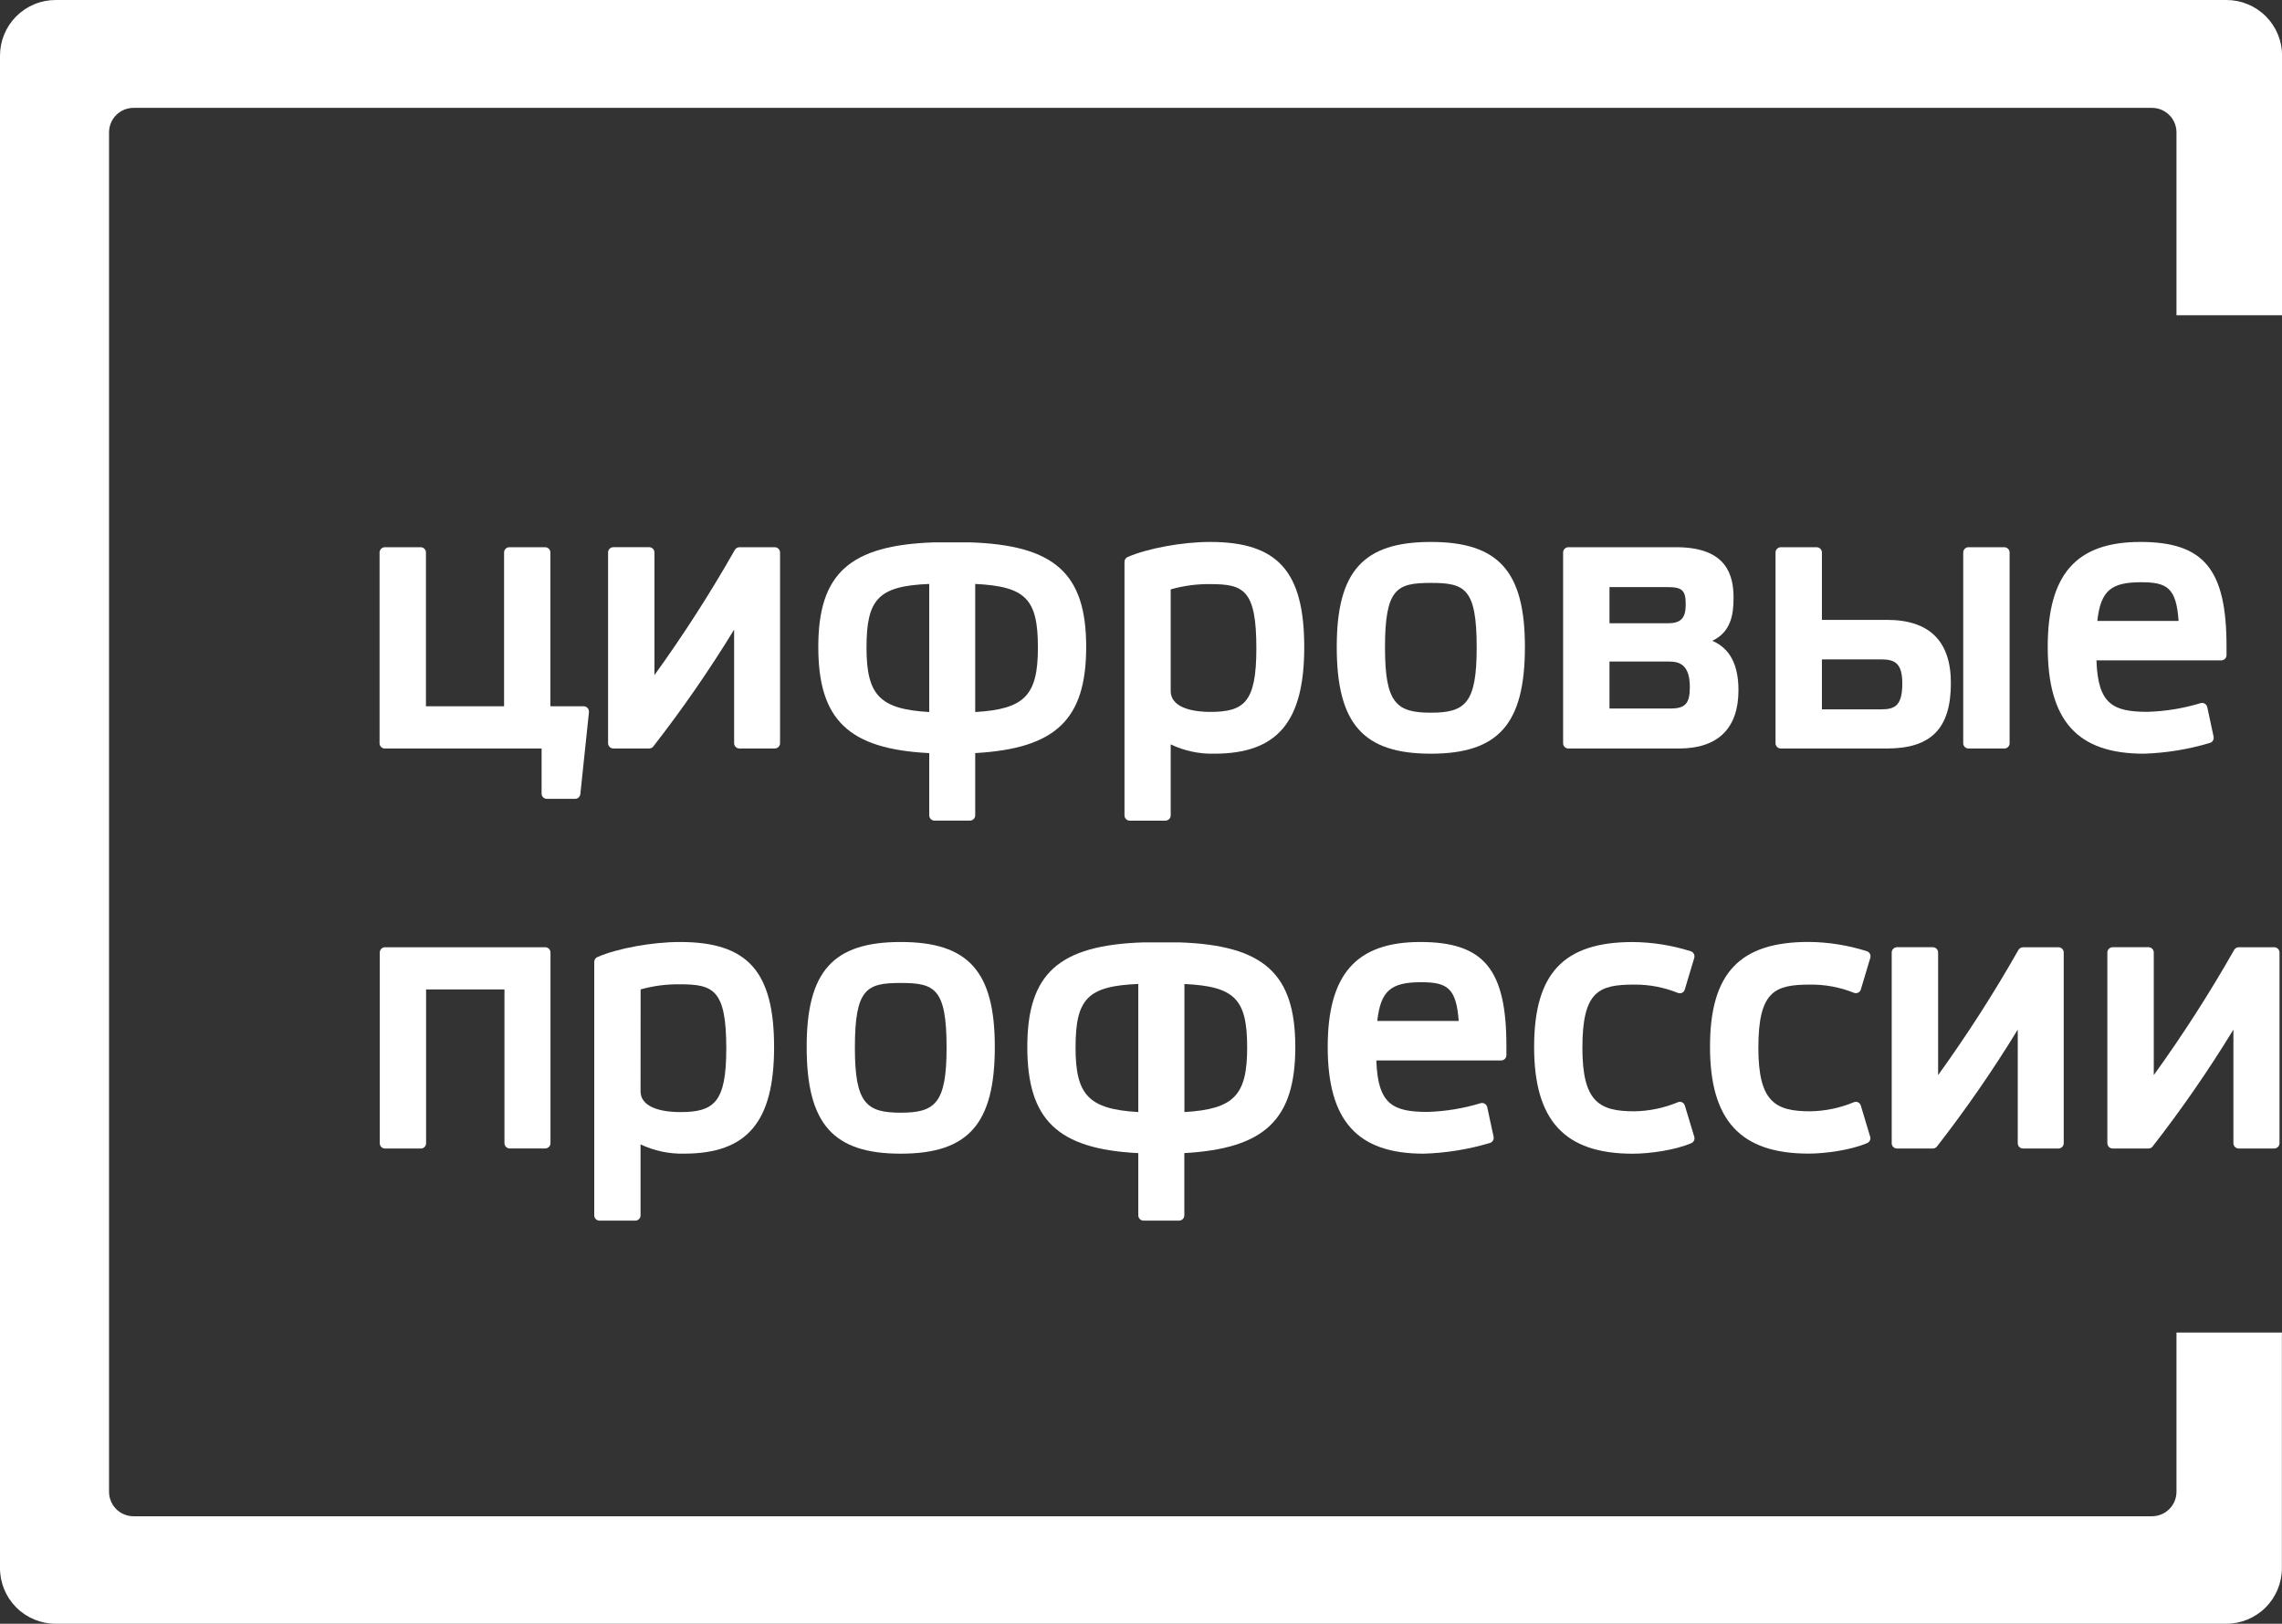
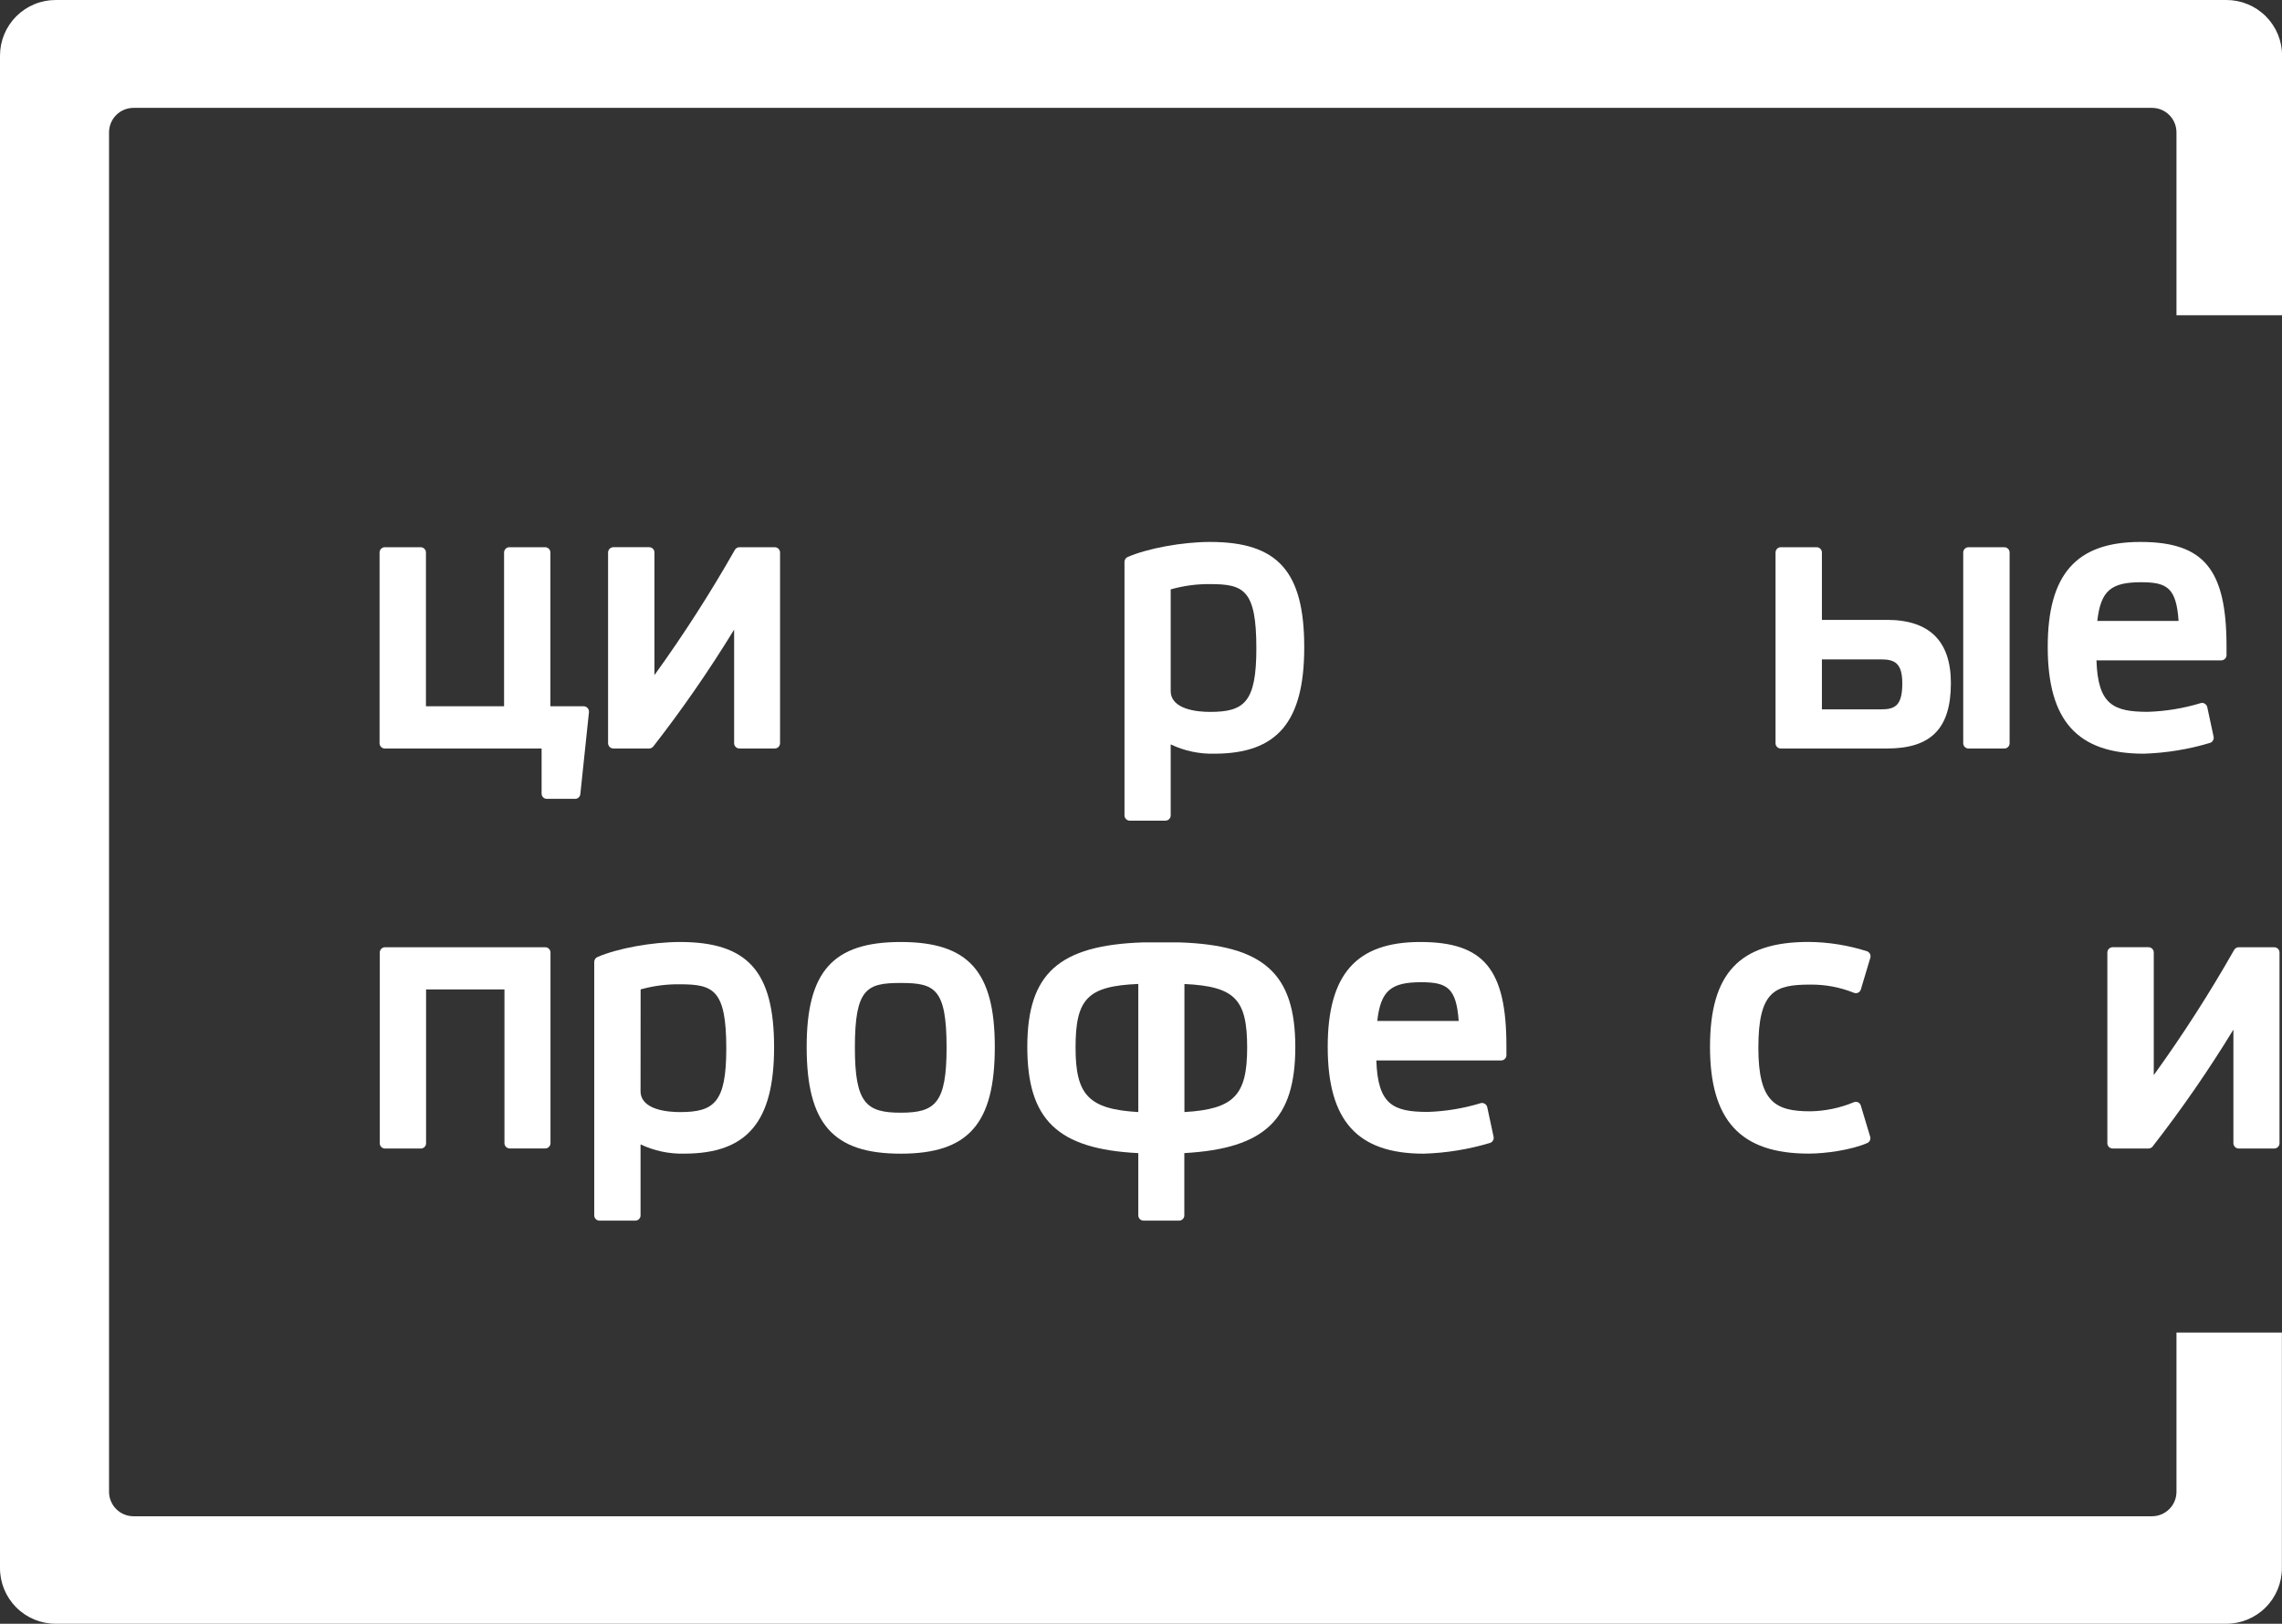
<svg xmlns="http://www.w3.org/2000/svg" width="409" height="291" viewBox="0 0 409 291" fill="none">
  <rect x="0" y="0" width="409" height="291" fill="#333333" stroke="none" />
  <path d="M390.086 238.812V267.348C390.086 268.512 389.623 269.628 388.8 270.451C387.976 271.274 386.859 271.736 385.695 271.736H23.91C22.75 271.73 21.639 271.265 20.821 270.442C20.003 269.62 19.543 268.507 19.543 267.348V23.72C19.543 22.556 20.006 21.439 20.829 20.616C21.653 19.793 22.77 19.331 23.934 19.331H385.695C386.859 19.331 387.976 19.793 388.8 20.616C389.623 21.439 390.086 22.556 390.086 23.72V56.497H409.018V9.968C409.018 8.657 408.76 7.359 408.257 6.149C407.755 4.938 407.019 3.839 406.091 2.913C405.163 1.987 404.061 1.253 402.849 0.753C401.637 0.254 400.338 -0.002 399.027 1.68216e-05H9.992C8.68 -0.002 7.381 0.254 6.169 0.753C4.957 1.253 3.856 1.987 2.928 2.913C2 3.839 1.263 4.938 0.761 6.149C0.259 7.359 -2.2127e-06 8.657 0 9.968L0 281.039C0.002 283.681 1.053 286.215 2.923 288.083C4.793 289.951 7.329 291 9.973 291H399.009C401.653 291 404.188 289.951 406.058 288.083C407.929 286.215 408.98 283.681 408.982 281.039V238.812H390.086Z" fill="white" />
  <path d="M104.637 126.575H98.645V99.016C98.645 98.766 98.546 98.525 98.368 98.347C98.19 98.17 97.95 98.07 97.699 98.07H91.292C91.041 98.07 90.8 98.17 90.623 98.347C90.445 98.525 90.345 98.766 90.345 99.016V126.575H76.341V99.016C76.341 98.766 76.242 98.525 76.064 98.347C75.887 98.17 75.646 98.07 75.395 98.07H68.976C68.725 98.07 68.484 98.17 68.307 98.347C68.129 98.525 68.029 98.766 68.029 99.016V133.198C68.028 133.322 68.052 133.446 68.1 133.561C68.147 133.676 68.217 133.781 68.305 133.869C68.393 133.957 68.498 134.026 68.613 134.074C68.728 134.121 68.851 134.145 68.976 134.144H97.07V142.219C97.069 142.344 97.093 142.467 97.14 142.582C97.187 142.697 97.257 142.802 97.345 142.89C97.433 142.978 97.538 143.048 97.653 143.095C97.768 143.142 97.892 143.166 98.016 143.165H103.067C103.302 143.167 103.529 143.08 103.704 142.924C103.879 142.767 103.989 142.551 104.014 142.317L105.559 127.625C105.571 127.493 105.556 127.359 105.514 127.233C105.472 127.107 105.404 126.991 105.314 126.893C105.23 126.796 105.126 126.717 105.009 126.663C104.892 126.608 104.765 126.578 104.637 126.575Z" fill="white" />
  <path d="M138.874 98.07H132.529C132.363 98.071 132.201 98.115 132.057 98.197C131.914 98.28 131.794 98.398 131.71 98.54C127.316 106.277 122.505 113.769 117.297 120.984V99.01C117.297 98.759 117.197 98.519 117.02 98.341C116.842 98.164 116.601 98.064 116.35 98.064H109.931C109.681 98.066 109.441 98.166 109.264 98.343C109.087 98.52 108.986 98.76 108.985 99.01V133.191C108.985 133.442 109.085 133.683 109.262 133.86C109.44 134.038 109.68 134.138 109.931 134.138H116.344C116.489 134.139 116.633 134.107 116.763 134.043C116.893 133.98 117.007 133.886 117.095 133.771C122.312 127.07 127.146 120.08 131.576 112.835V133.191C131.576 133.442 131.676 133.683 131.853 133.86C132.031 134.038 132.271 134.138 132.522 134.138H138.862C139.113 134.138 139.354 134.038 139.531 133.86C139.709 133.683 139.808 133.442 139.808 133.191V99.01C139.805 98.763 139.706 98.526 139.532 98.351C139.357 98.176 139.121 98.075 138.874 98.07Z" fill="white" />
-   <path d="M173.832 97.197H167.462C152.298 97.698 146.661 102.776 146.661 115.93C146.661 128.992 152.072 134.241 166.546 134.968V146.119C166.545 146.244 166.569 146.367 166.617 146.482C166.664 146.598 166.734 146.702 166.822 146.79C166.91 146.878 167.014 146.948 167.13 146.995C167.245 147.042 167.368 147.066 167.493 147.066H173.832C173.957 147.066 174.081 147.042 174.196 146.995C174.312 146.948 174.417 146.879 174.506 146.791C174.594 146.703 174.664 146.598 174.712 146.483C174.76 146.368 174.785 146.244 174.785 146.119V134.962C189.259 134.15 194.676 128.919 194.676 115.93C194.676 102.776 189.027 97.698 173.832 97.197ZM166.546 104.65V127.607C157.648 127.1 155.303 124.555 155.303 116.064C155.303 107.324 157.44 105.028 166.546 104.65ZM186.022 116.064C186.022 124.579 183.689 127.094 174.785 127.607V104.65C183.891 105.096 186.022 107.385 186.022 116.064Z" fill="white" />
  <path d="M216.889 97.124C211.917 97.124 205.688 98.265 202.079 99.834C201.914 99.913 201.775 100.038 201.68 100.194C201.584 100.35 201.536 100.53 201.541 100.713V146.126C201.541 146.25 201.566 146.374 201.614 146.489C201.662 146.604 201.732 146.709 201.821 146.797C201.909 146.885 202.014 146.954 202.13 147.001C202.245 147.049 202.369 147.072 202.494 147.072H208.87C208.995 147.072 209.118 147.049 209.234 147.001C209.35 146.954 209.455 146.885 209.543 146.797C209.632 146.709 209.702 146.604 209.75 146.489C209.798 146.374 209.823 146.25 209.823 146.126V133.405C212.256 134.568 214.931 135.139 217.628 135.072C228.932 135.072 233.757 129.371 233.757 115.997C233.757 102.416 229.024 97.124 216.889 97.124ZM209.823 105.627C212.12 104.971 214.5 104.653 216.889 104.681C222.904 104.681 225.176 105.669 225.176 116.198C225.176 125.861 223.008 127.582 216.889 127.582C214.757 127.582 209.823 127.216 209.823 123.816V105.627Z" fill="white" />
-   <path d="M256.452 97.124C244.311 97.124 239.583 102.398 239.583 115.93C239.583 129.706 244.311 135.072 256.452 135.072C268.593 135.072 273.308 129.706 273.308 115.93C273.308 102.398 268.581 97.124 256.452 97.124ZM256.452 127.723C250.283 127.723 248.231 126.038 248.231 116.064C248.231 105.431 250.357 104.467 256.452 104.467C262.547 104.467 264.666 105.419 264.666 116.064C264.666 126.038 262.614 127.723 256.452 127.723Z" fill="white" />
-   <path d="M306.898 114.838C310.153 113.293 310.703 110.296 310.703 107.171C310.703 103.271 309.64 98.07 300.455 98.07H281.101C280.85 98.07 280.609 98.17 280.432 98.347C280.254 98.525 280.154 98.766 280.154 99.016V133.198C280.154 133.322 280.177 133.446 280.225 133.561C280.272 133.676 280.342 133.781 280.43 133.869C280.518 133.957 280.623 134.026 280.738 134.074C280.853 134.121 280.976 134.145 281.101 134.144H300.925C307.894 134.144 311.583 130.537 311.583 123.694C311.583 119.11 310.037 116.193 306.898 114.838ZM288.466 118.561H299.166C300.999 118.561 302.867 119.104 302.867 123.139C302.867 126.081 302.055 126.978 299.38 126.978H288.466V118.561ZM298.904 111.7H288.466V105.218H298.904C301.524 105.218 302.128 105.828 302.128 108.313C302.128 110.797 301.261 111.7 298.904 111.7Z" fill="white" />
  <path d="M359.232 98.07H352.819C352.567 98.07 352.326 98.17 352.147 98.347C351.969 98.524 351.868 98.765 351.866 99.016V133.198C351.866 133.323 351.891 133.446 351.939 133.561C351.987 133.677 352.057 133.781 352.146 133.869C352.234 133.957 352.339 134.026 352.455 134.074C352.57 134.121 352.694 134.145 352.819 134.144H359.232C359.356 134.145 359.48 134.121 359.595 134.074C359.71 134.026 359.815 133.957 359.903 133.869C359.991 133.781 360.061 133.676 360.108 133.561C360.155 133.446 360.179 133.322 360.178 133.198V99.016C360.178 98.766 360.078 98.525 359.901 98.347C359.723 98.17 359.483 98.07 359.232 98.07Z" fill="white" />
  <path d="M338.192 111.09H326.539V99.016C326.539 98.892 326.514 98.768 326.466 98.653C326.419 98.538 326.348 98.433 326.26 98.345C326.171 98.257 326.066 98.188 325.95 98.141C325.835 98.093 325.711 98.07 325.586 98.07H319.18C319.055 98.07 318.931 98.093 318.816 98.141C318.7 98.188 318.595 98.257 318.506 98.345C318.418 98.433 318.348 98.538 318.3 98.653C318.252 98.768 318.227 98.892 318.227 99.016V133.198C318.227 133.323 318.252 133.446 318.3 133.561C318.348 133.677 318.418 133.781 318.506 133.869C318.595 133.957 318.7 134.027 318.816 134.074C318.931 134.121 319.055 134.145 319.18 134.144H338.192C346.131 134.144 349.655 130.53 349.655 122.419C349.655 114.886 345.795 111.09 338.192 111.09ZM326.539 118.17H337.123C339.603 118.17 340.946 118.854 340.946 122.48C340.946 126.404 339.682 127.125 337.184 127.125H326.539V118.17Z" fill="white" />
  <path d="M383.606 97.124C372.13 97.124 367.012 102.923 367.012 115.93C367.012 129.169 372.319 135.072 384.223 135.072C388.248 134.947 392.239 134.296 396.095 133.137C396.32 133.063 396.509 132.911 396.629 132.707C396.748 132.503 396.789 132.263 396.743 132.032L395.6 126.709C395.568 126.582 395.51 126.462 395.43 126.357C395.351 126.252 395.251 126.164 395.136 126.099C395.023 126.029 394.895 125.987 394.763 125.974C394.631 125.961 394.497 125.979 394.373 126.026C391.317 126.949 388.153 127.469 384.962 127.57C378.75 127.57 376.002 126.264 375.746 118.347H398.104C398.229 118.348 398.353 118.324 398.469 118.277C398.584 118.23 398.689 118.16 398.778 118.072C398.866 117.984 398.937 117.88 398.985 117.764C399.033 117.649 399.057 117.526 399.057 117.401V115.851C399.057 102.025 395.008 97.124 383.606 97.124ZM375.898 111.279C376.509 105.871 378.341 104.345 383.746 104.345C388.406 104.345 390.055 105.334 390.464 111.279H375.898Z" fill="white" />
  <path d="M97.717 169.76H69.013C68.761 169.76 68.521 169.859 68.343 170.037C68.166 170.214 68.066 170.455 68.066 170.706V204.887C68.065 205.012 68.089 205.135 68.136 205.25C68.184 205.365 68.253 205.47 68.341 205.558C68.43 205.646 68.534 205.716 68.649 205.763C68.765 205.81 68.888 205.834 69.013 205.833H75.419C75.544 205.834 75.667 205.81 75.782 205.763C75.898 205.716 76.002 205.646 76.09 205.558C76.178 205.47 76.248 205.365 76.295 205.25C76.343 205.135 76.367 205.012 76.366 204.887V177.316H90.413V204.869C90.412 204.993 90.436 205.117 90.483 205.232C90.53 205.347 90.6 205.452 90.688 205.54C90.776 205.628 90.881 205.697 90.996 205.745C91.111 205.792 91.235 205.816 91.359 205.815H97.717C97.841 205.816 97.965 205.792 98.08 205.745C98.195 205.697 98.3 205.628 98.388 205.54C98.476 205.452 98.546 205.347 98.593 205.232C98.64 205.117 98.664 204.993 98.663 204.869V170.688C98.659 170.44 98.557 170.204 98.38 170.03C98.203 169.857 97.965 169.76 97.717 169.76Z" fill="white" />
  <path d="M121.877 168.819C116.894 168.819 110.67 169.955 107.067 171.517C106.899 171.593 106.756 171.716 106.657 171.87C106.557 172.025 106.504 172.206 106.505 172.39V217.809C106.504 217.933 106.528 218.057 106.576 218.172C106.623 218.287 106.693 218.391 106.781 218.479C106.869 218.567 106.973 218.637 107.089 218.684C107.204 218.732 107.327 218.756 107.452 218.755H113.858C113.983 218.756 114.106 218.732 114.222 218.684C114.337 218.637 114.441 218.567 114.53 218.479C114.618 218.391 114.687 218.287 114.735 218.172C114.782 218.057 114.806 217.933 114.805 217.809V205.088C117.243 206.246 119.918 206.814 122.616 206.749C133.915 206.749 138.739 201.048 138.739 187.68C138.739 174.105 134.012 168.819 121.877 168.819ZM114.817 177.316C117.114 176.673 119.492 176.365 121.877 176.4C127.893 176.4 130.171 177.395 130.171 187.918C130.171 197.581 127.997 199.302 121.877 199.302C119.752 199.302 114.805 198.936 114.805 195.536L114.817 177.316Z" fill="white" />
  <path d="M161.434 168.819C149.299 168.819 144.578 174.087 144.578 187.619C144.578 201.395 149.299 206.755 161.434 206.755C173.569 206.755 178.297 201.395 178.297 187.619C178.297 174.087 173.563 168.819 161.434 168.819ZM161.434 199.412C155.272 199.412 153.22 197.727 153.22 187.76C153.22 177.121 155.351 176.162 161.434 176.162C167.517 176.162 169.655 177.114 169.655 187.76C169.655 197.727 167.603 199.412 161.434 199.412Z" fill="white" />
  <path d="M211.313 168.887H204.937C189.766 169.387 184.123 174.466 184.123 187.619C184.123 200.682 189.534 205.931 204.015 206.657V217.809C204.015 217.934 204.039 218.057 204.087 218.172C204.135 218.288 204.205 218.392 204.294 218.48C204.382 218.568 204.488 218.638 204.603 218.685C204.719 218.732 204.842 218.756 204.967 218.755H211.313C211.438 218.756 211.561 218.732 211.677 218.685C211.792 218.638 211.898 218.568 211.986 218.48C212.075 218.392 212.145 218.288 212.193 218.172C212.241 218.057 212.265 217.934 212.265 217.809V206.651C226.746 205.839 232.157 200.608 232.157 187.619C232.145 174.466 226.502 169.387 211.313 168.887ZM204.015 176.339V199.296C195.11 198.783 192.771 196.244 192.771 187.76C192.771 179.007 194.896 176.718 204.015 176.339ZM223.527 187.76C223.527 196.268 221.188 198.777 212.284 199.296V176.346C221.359 176.785 223.527 179.074 223.527 187.76Z" fill="white" />
  <path d="M254.558 168.819C243.083 168.819 237.965 174.612 237.965 187.619C237.965 200.858 243.272 206.755 255.169 206.755C259.196 206.634 263.189 205.987 267.048 204.832C267.273 204.76 267.464 204.607 267.583 204.403C267.703 204.2 267.743 203.959 267.695 203.727L266.553 198.405C266.521 198.276 266.463 198.155 266.382 198.05C266.301 197.945 266.199 197.858 266.083 197.794C265.97 197.728 265.843 197.687 265.712 197.674C265.582 197.661 265.45 197.677 265.326 197.721C262.264 198.648 259.094 199.17 255.896 199.271C249.685 199.271 246.936 197.965 246.68 190.048H269.039C269.164 190.049 269.287 190.025 269.403 189.978C269.519 189.931 269.624 189.861 269.712 189.774C269.801 189.686 269.871 189.581 269.919 189.466C269.967 189.351 269.992 189.227 269.992 189.102V187.552C270.01 173.715 265.961 168.819 254.558 168.819ZM246.845 182.968C247.456 177.554 249.288 176.028 254.693 176.028C259.359 176.028 261.008 177.017 261.441 182.968H246.845Z" fill="white" />
-   <path d="M301.97 198.125C301.931 198 301.867 197.884 301.782 197.784C301.697 197.684 301.592 197.603 301.475 197.545C301.352 197.492 301.22 197.465 301.087 197.465C300.954 197.465 300.822 197.492 300.699 197.545C298.227 198.572 295.583 199.121 292.906 199.162C286.604 199.162 283.611 197.453 283.611 187.779C283.611 177.579 286.579 176.456 292.906 176.456C295.569 176.433 298.211 176.933 300.681 177.927C300.804 177.981 300.937 178.01 301.072 178.01C301.206 178.01 301.34 177.981 301.463 177.927C301.587 177.868 301.696 177.783 301.784 177.678C301.871 177.572 301.935 177.449 301.97 177.317L303.661 171.658C303.729 171.427 303.707 171.178 303.6 170.962C303.492 170.746 303.307 170.578 303.081 170.493C299.701 169.417 296.179 168.856 292.632 168.826C280.246 168.826 274.957 174.448 274.957 187.626C274.957 200.804 280.417 206.761 292.632 206.761C295.685 206.761 300.266 206.114 303.136 204.869C303.348 204.776 303.519 204.609 303.616 204.398C303.712 204.188 303.729 203.949 303.661 203.728L301.97 198.125Z" fill="white" />
  <path d="M333.508 198.124C333.469 197.999 333.405 197.883 333.32 197.784C333.235 197.684 333.13 197.603 333.013 197.544C332.891 197.492 332.759 197.465 332.625 197.465C332.492 197.465 332.36 197.492 332.237 197.544C329.766 198.572 327.121 199.12 324.444 199.162C318.142 199.162 315.149 197.453 315.149 187.778C315.149 177.579 318.117 176.456 324.444 176.456C327.112 176.425 329.76 176.918 332.237 177.908C332.36 177.963 332.494 177.991 332.628 177.991C332.763 177.991 332.896 177.963 333.019 177.908C333.143 177.85 333.253 177.765 333.34 177.659C333.428 177.554 333.491 177.431 333.526 177.298L335.218 171.64C335.284 171.404 335.258 171.152 335.144 170.936C335.031 170.719 334.839 170.554 334.607 170.474C331.227 169.399 327.704 168.837 324.157 168.808C311.772 168.808 306.483 174.429 306.483 187.607C306.483 200.786 311.943 206.743 324.157 206.743C327.211 206.743 331.792 206.096 334.662 204.851C334.874 204.758 335.045 204.59 335.142 204.38C335.238 204.169 335.255 203.931 335.187 203.709L333.508 198.124Z" fill="white" />
-   <path d="M368.924 169.76H362.591C362.424 169.761 362.26 169.805 362.115 169.889C361.97 169.972 361.85 170.092 361.766 170.236C357.375 177.97 352.567 185.46 347.365 192.674V170.7C347.363 170.449 347.262 170.208 347.084 170.031C346.905 169.853 346.664 169.754 346.412 169.754H340C339.748 169.754 339.507 169.853 339.328 170.031C339.15 170.208 339.048 170.449 339.047 170.7V204.881C339.047 205.006 339.072 205.13 339.119 205.245C339.167 205.36 339.238 205.465 339.326 205.553C339.415 205.641 339.52 205.71 339.635 205.757C339.751 205.804 339.875 205.828 340 205.828H346.412C346.557 205.829 346.699 205.797 346.83 205.735C346.96 205.672 347.074 205.581 347.163 205.467C352.379 198.763 357.211 191.769 361.638 184.519V204.881C361.638 205.006 361.662 205.13 361.71 205.245C361.758 205.36 361.829 205.465 361.917 205.553C362.006 205.641 362.111 205.71 362.226 205.757C362.342 205.804 362.466 205.828 362.591 205.828H368.924C369.049 205.828 369.172 205.804 369.288 205.757C369.403 205.71 369.509 205.641 369.597 205.553C369.686 205.465 369.756 205.36 369.804 205.245C369.852 205.13 369.877 205.006 369.877 204.881V170.7C369.876 170.576 369.85 170.453 369.802 170.338C369.754 170.224 369.683 170.12 369.595 170.033C369.506 169.946 369.402 169.877 369.287 169.83C369.171 169.783 369.048 169.759 368.924 169.76Z" fill="white" />
  <path d="M407.602 169.76H401.25C401.083 169.761 400.919 169.805 400.774 169.889C400.63 169.972 400.51 170.092 400.425 170.236C396.035 177.971 391.225 185.462 386.018 192.674V170.7C386.018 170.576 385.994 170.453 385.946 170.338C385.899 170.223 385.829 170.119 385.741 170.031C385.653 169.943 385.549 169.873 385.434 169.826C385.319 169.778 385.196 169.754 385.072 169.754H378.653C378.401 169.754 378.16 169.853 377.981 170.031C377.803 170.208 377.702 170.449 377.7 170.7V204.881C377.7 205.006 377.725 205.13 377.773 205.245C377.821 205.36 377.891 205.465 377.98 205.553C378.068 205.641 378.173 205.71 378.289 205.757C378.404 205.804 378.528 205.828 378.653 205.828H385.066C385.209 205.829 385.351 205.798 385.481 205.735C385.61 205.673 385.723 205.581 385.811 205.467C391.03 198.764 395.865 191.77 400.291 184.519V204.881C400.291 205.006 400.316 205.13 400.364 205.245C400.412 205.36 400.482 205.465 400.571 205.553C400.659 205.641 400.764 205.71 400.88 205.757C400.995 205.804 401.119 205.828 401.244 205.828H407.602C407.726 205.828 407.85 205.804 407.966 205.757C408.081 205.71 408.186 205.641 408.275 205.553C408.363 205.465 408.434 205.36 408.482 205.245C408.53 205.13 408.554 205.006 408.554 204.881V170.7C408.553 170.576 408.528 170.453 408.48 170.338C408.432 170.224 408.361 170.12 408.273 170.033C408.184 169.946 408.079 169.877 407.964 169.83C407.849 169.783 407.726 169.759 407.602 169.76Z" fill="white" />
</svg>